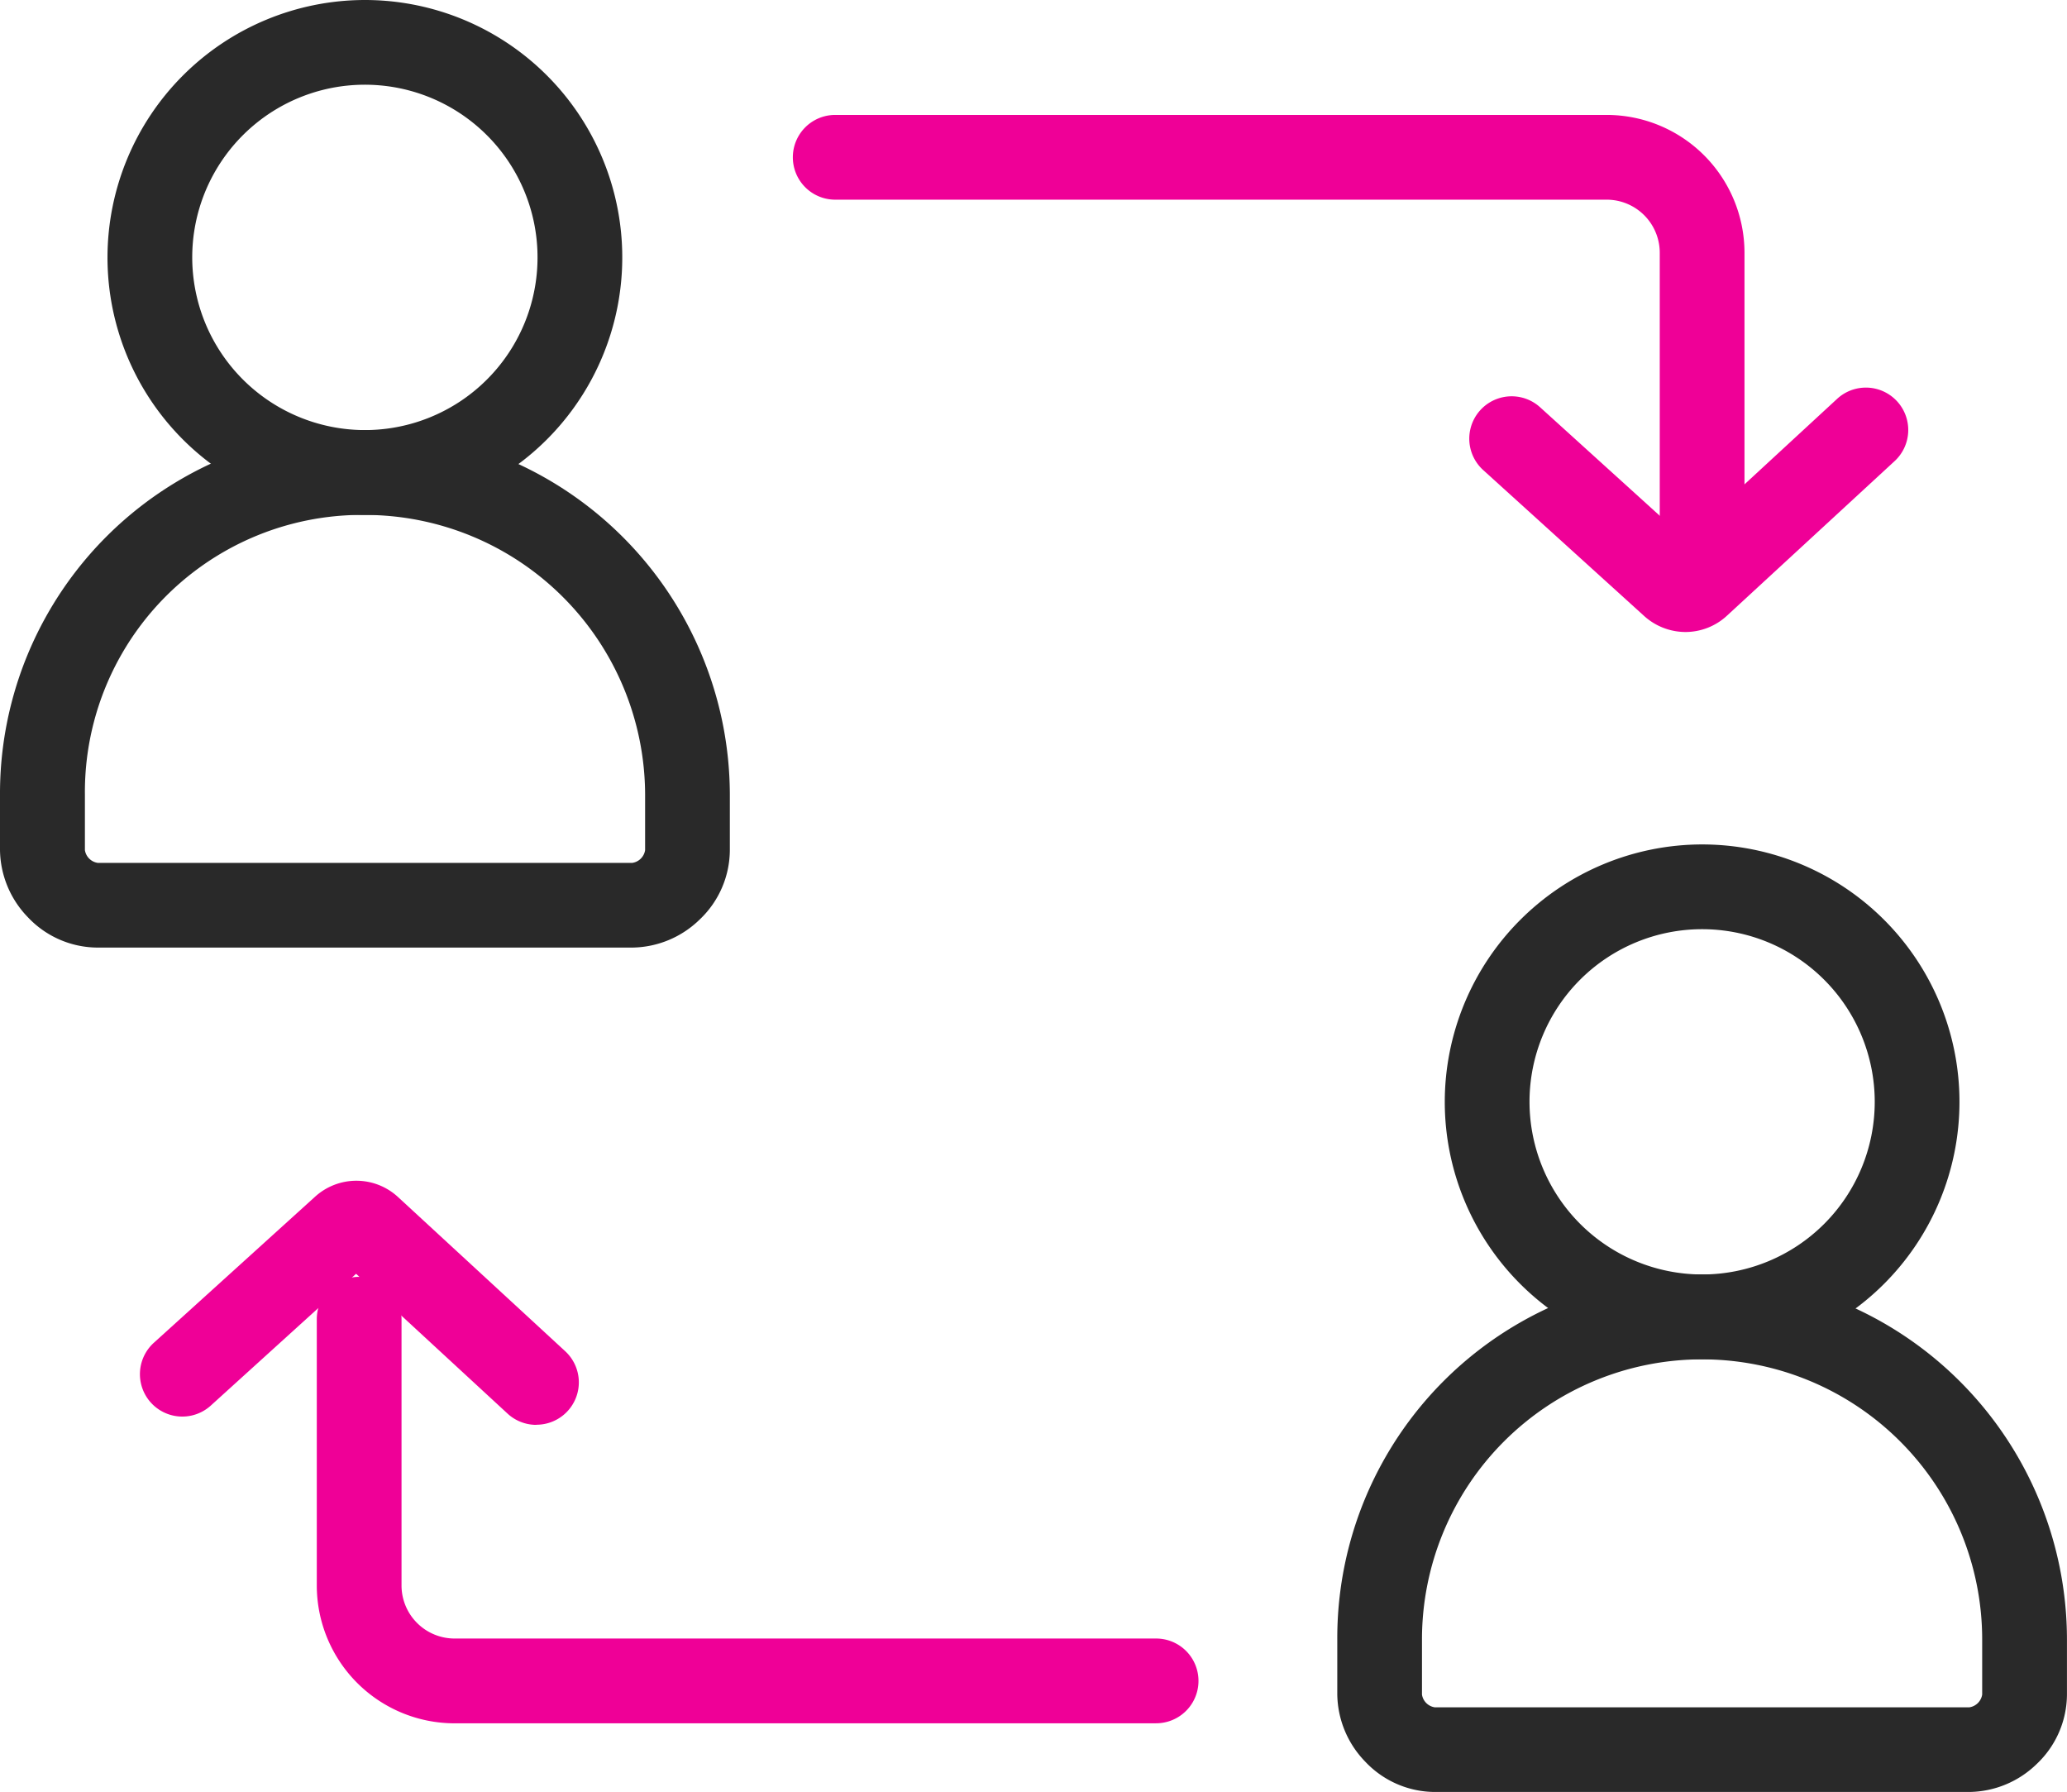
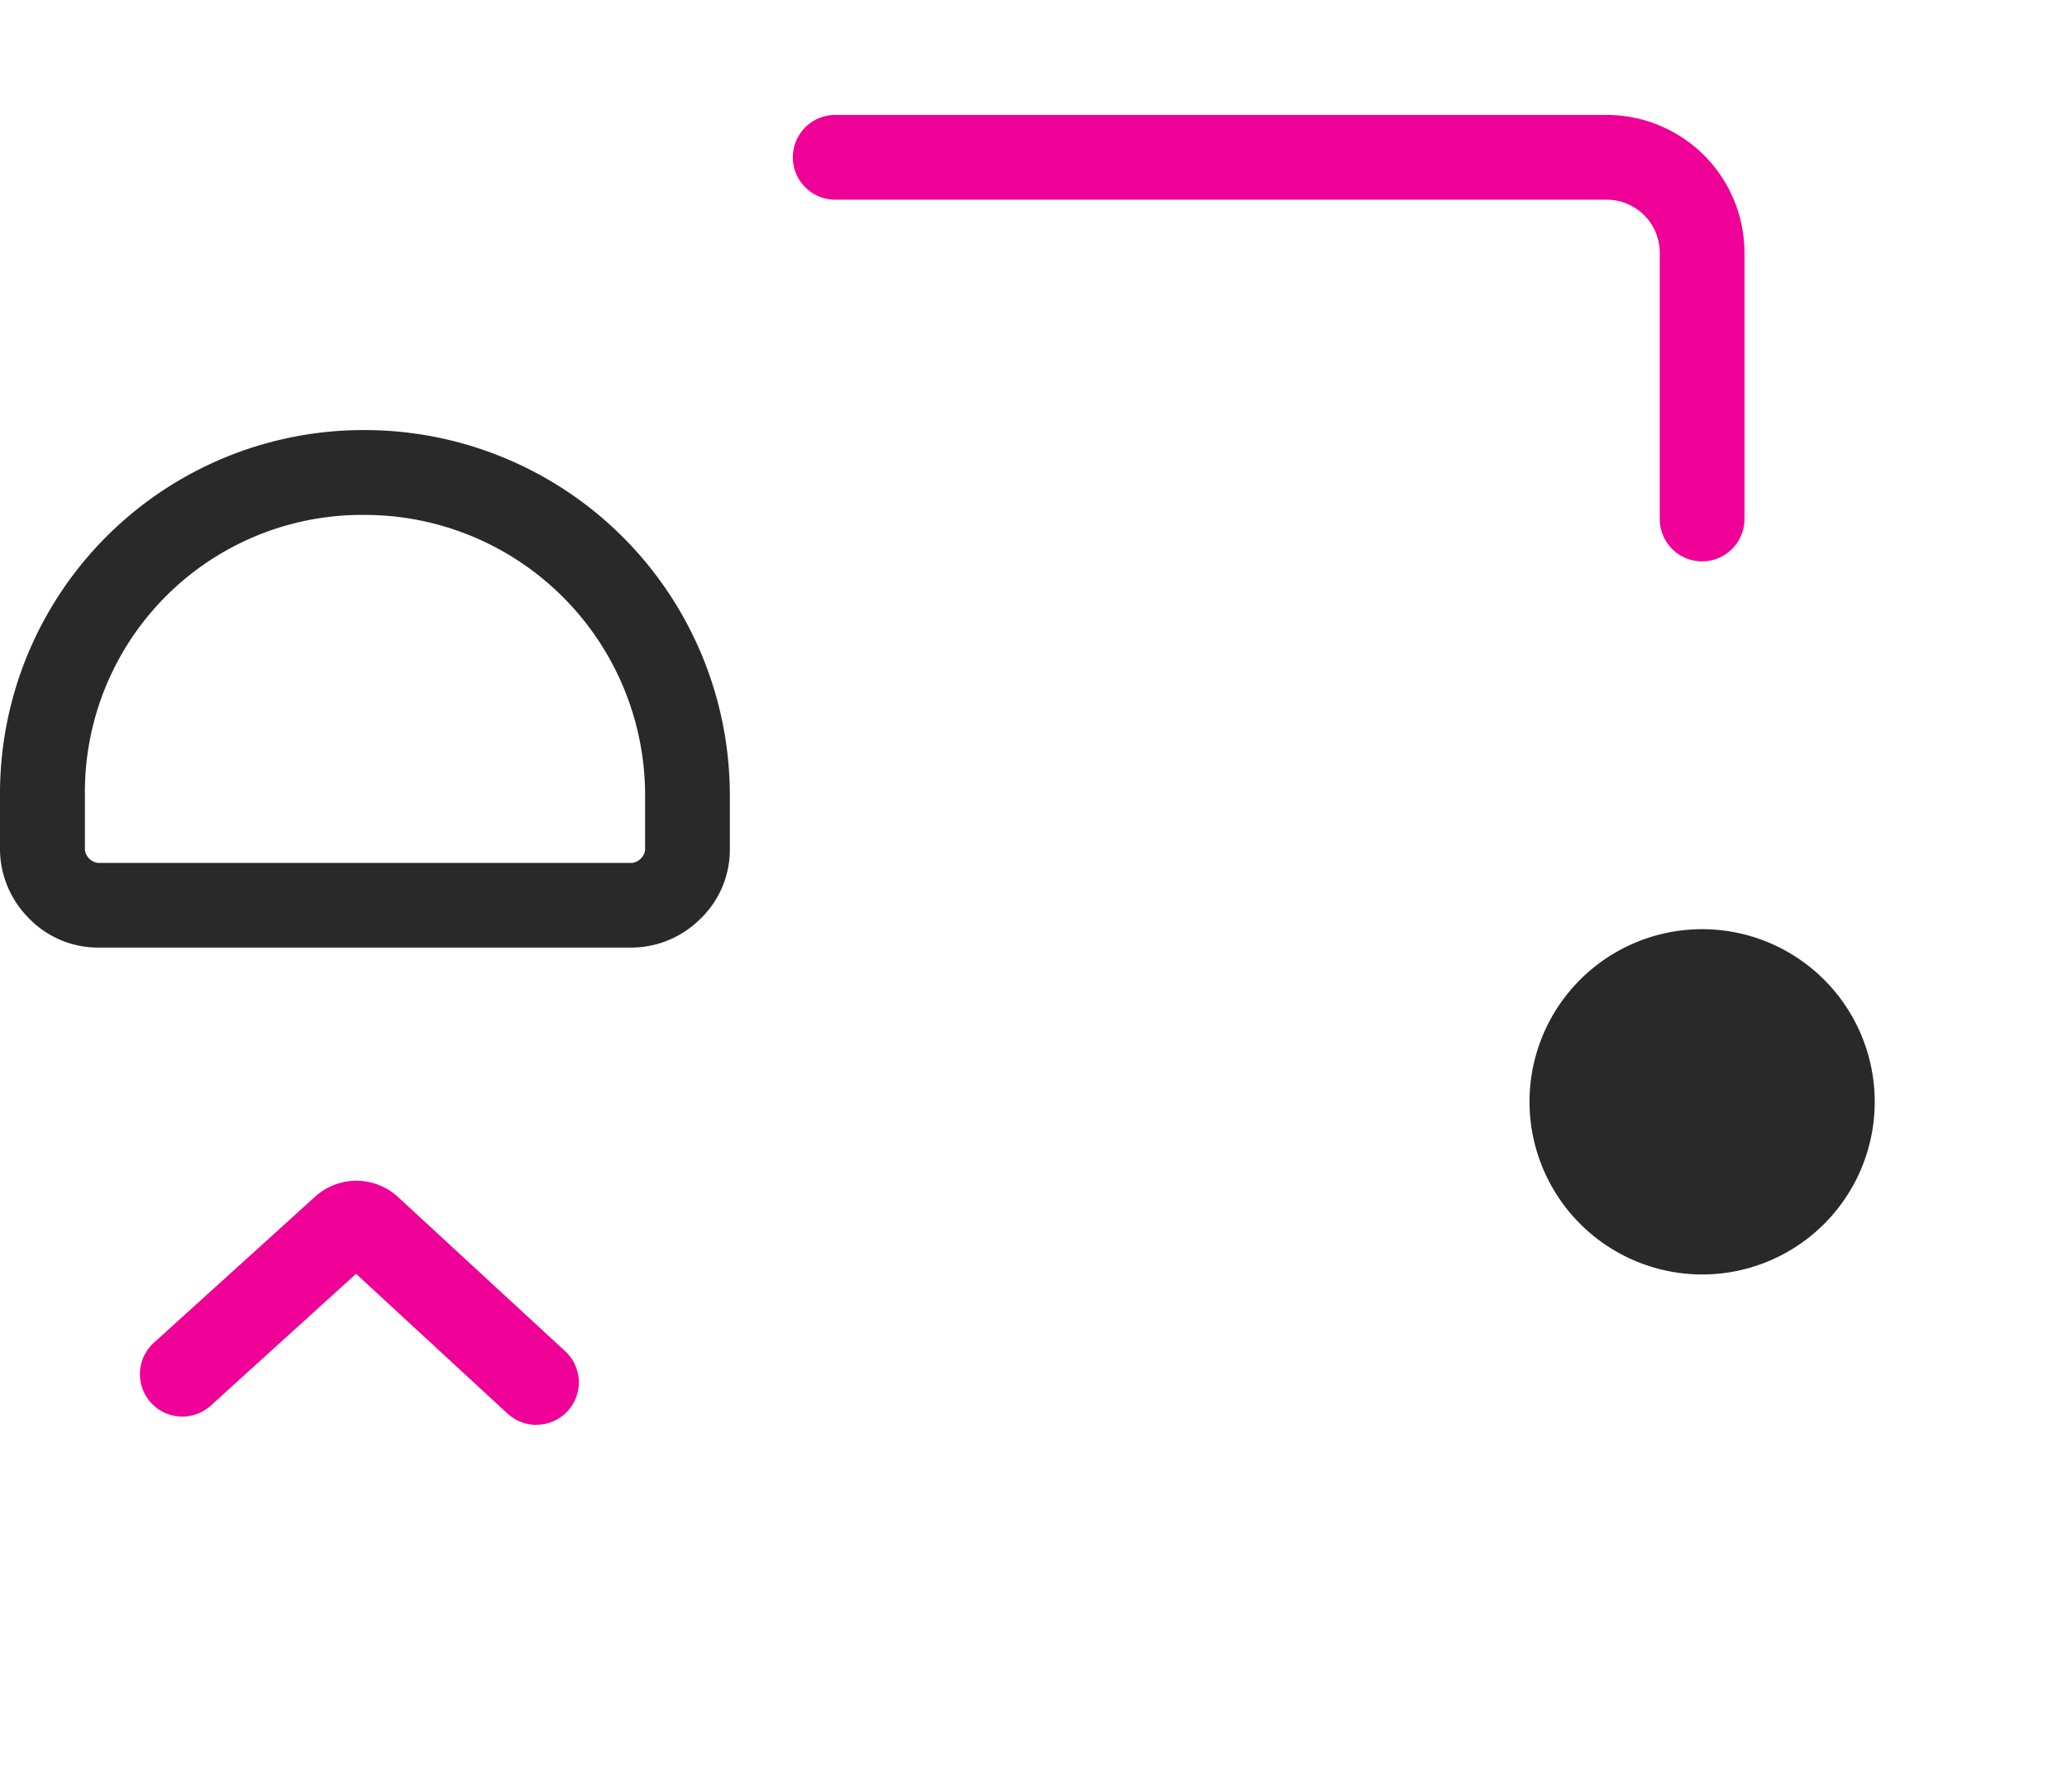
<svg xmlns="http://www.w3.org/2000/svg" width="48.786" height="42.289" viewBox="0 0 48.786 42.289">
  <g transform="translate(-326.585 -1009.528)">
    <g transform="translate(330.888 1038.397)">
-       <path d="M353.563,1048.936H337a3.255,3.255,0,0,1-3.251-3.251V1039.4a1,1,0,0,1,2,0v6.284a1.253,1.253,0,0,0,1.251,1.251h16.559a1,1,0,0,1,0,2Z" transform="translate(-330.575 -1037.138)" fill="#ef0097" />
      <path d="M339.105,1041.987a1,1,0,0,1-.678-.265l-3.576-3.3-3.429,3.11a1,1,0,0,1-1.344-1.482l3.8-3.442a1.449,1.449,0,0,1,1.97.009l3.939,3.632a1,1,0,0,1-.678,1.735Z" transform="translate(-330.75 -1037.232)" fill="#ef0097" />
    </g>
    <g transform="translate(346.298 1013.24)">
      <path d="M365.977,1022.662a1,1,0,0,1-1-1v-6.284a1.253,1.253,0,0,0-1.251-1.251h-18.21a1,1,0,0,1,0-2h18.21a3.255,3.255,0,0,1,3.251,3.251v6.284A1,1,0,0,1,365.977,1022.662Z" transform="translate(-345.516 -1013.127)" fill="#ef0097" />
-       <path d="M364.919,1024.06a1.458,1.458,0,0,1-.984-.384l-3.794-3.439a1,1,0,0,1,1.343-1.482l3.43,3.109,3.576-3.3a1,1,0,1,1,1.356,1.47l-3.942,3.634A1.444,1.444,0,0,1,364.919,1024.06Z" transform="translate(-344.849 -1012.858)" fill="#ef0097" />
    </g>
    <g transform="translate(327.585 1010.528)">
      <path d="M335.2,1019.253a8.621,8.621,0,0,1,8.611,8.611v1.3a2.269,2.269,0,0,1-.711,1.638,2.317,2.317,0,0,1-1.589.663H328.886a2.269,2.269,0,0,1-1.638-.711,2.319,2.319,0,0,1-.663-1.59v-1.3a8.579,8.579,0,0,1,8.611-8.611Zm6.311,10.213a.359.359,0,0,0,.3-.3v-1.3a6.619,6.619,0,0,0-6.611-6.611,6.541,6.541,0,0,0-6.611,6.611v1.3a.36.36,0,0,0,.3.3Z" transform="translate(-327.585 -1010.104)" fill="#292929" />
-       <path d="M335.09,1009.528a6.075,6.075,0,1,1-6.074,6.074A6.081,6.081,0,0,1,335.09,1009.528Zm0,10.149a4.075,4.075,0,1,0-4.074-4.075A4.079,4.079,0,0,0,335.09,1019.677Z" transform="translate(-327.479 -1010.528)" fill="#292929" />
    </g>
    <g transform="translate(359.148 1030.455)">
-       <path d="M365.44,1038.346a8.621,8.621,0,0,1,8.611,8.611v1.3a2.269,2.269,0,0,1-.711,1.638,2.319,2.319,0,0,1-1.59.663H359.129a2.267,2.267,0,0,1-1.637-.712,2.32,2.32,0,0,1-.663-1.59v-1.3a8.58,8.58,0,0,1,8.611-8.611Zm6.31,10.214a.36.36,0,0,0,.3-.3v-1.3a6.611,6.611,0,1,0-13.222,0v1.3a.359.359,0,0,0,.3.3Z" transform="translate(-357.829 -1029.198)" fill="#292929" />
-       <path d="M365.334,1028.622a6.074,6.074,0,1,1-6.074,6.074A6.081,6.081,0,0,1,365.334,1028.622Zm0,10.148a4.074,4.074,0,1,0-4.074-4.074A4.079,4.079,0,0,0,365.334,1038.77Z" transform="translate(-357.723 -1029.622)" fill="#292929" />
+       <path d="M365.334,1028.622A6.081,6.081,0,0,1,365.334,1028.622Zm0,10.148a4.074,4.074,0,1,0-4.074-4.074A4.079,4.079,0,0,0,365.334,1038.77Z" transform="translate(-357.723 -1029.622)" fill="#292929" />
    </g>
  </g>
</svg>